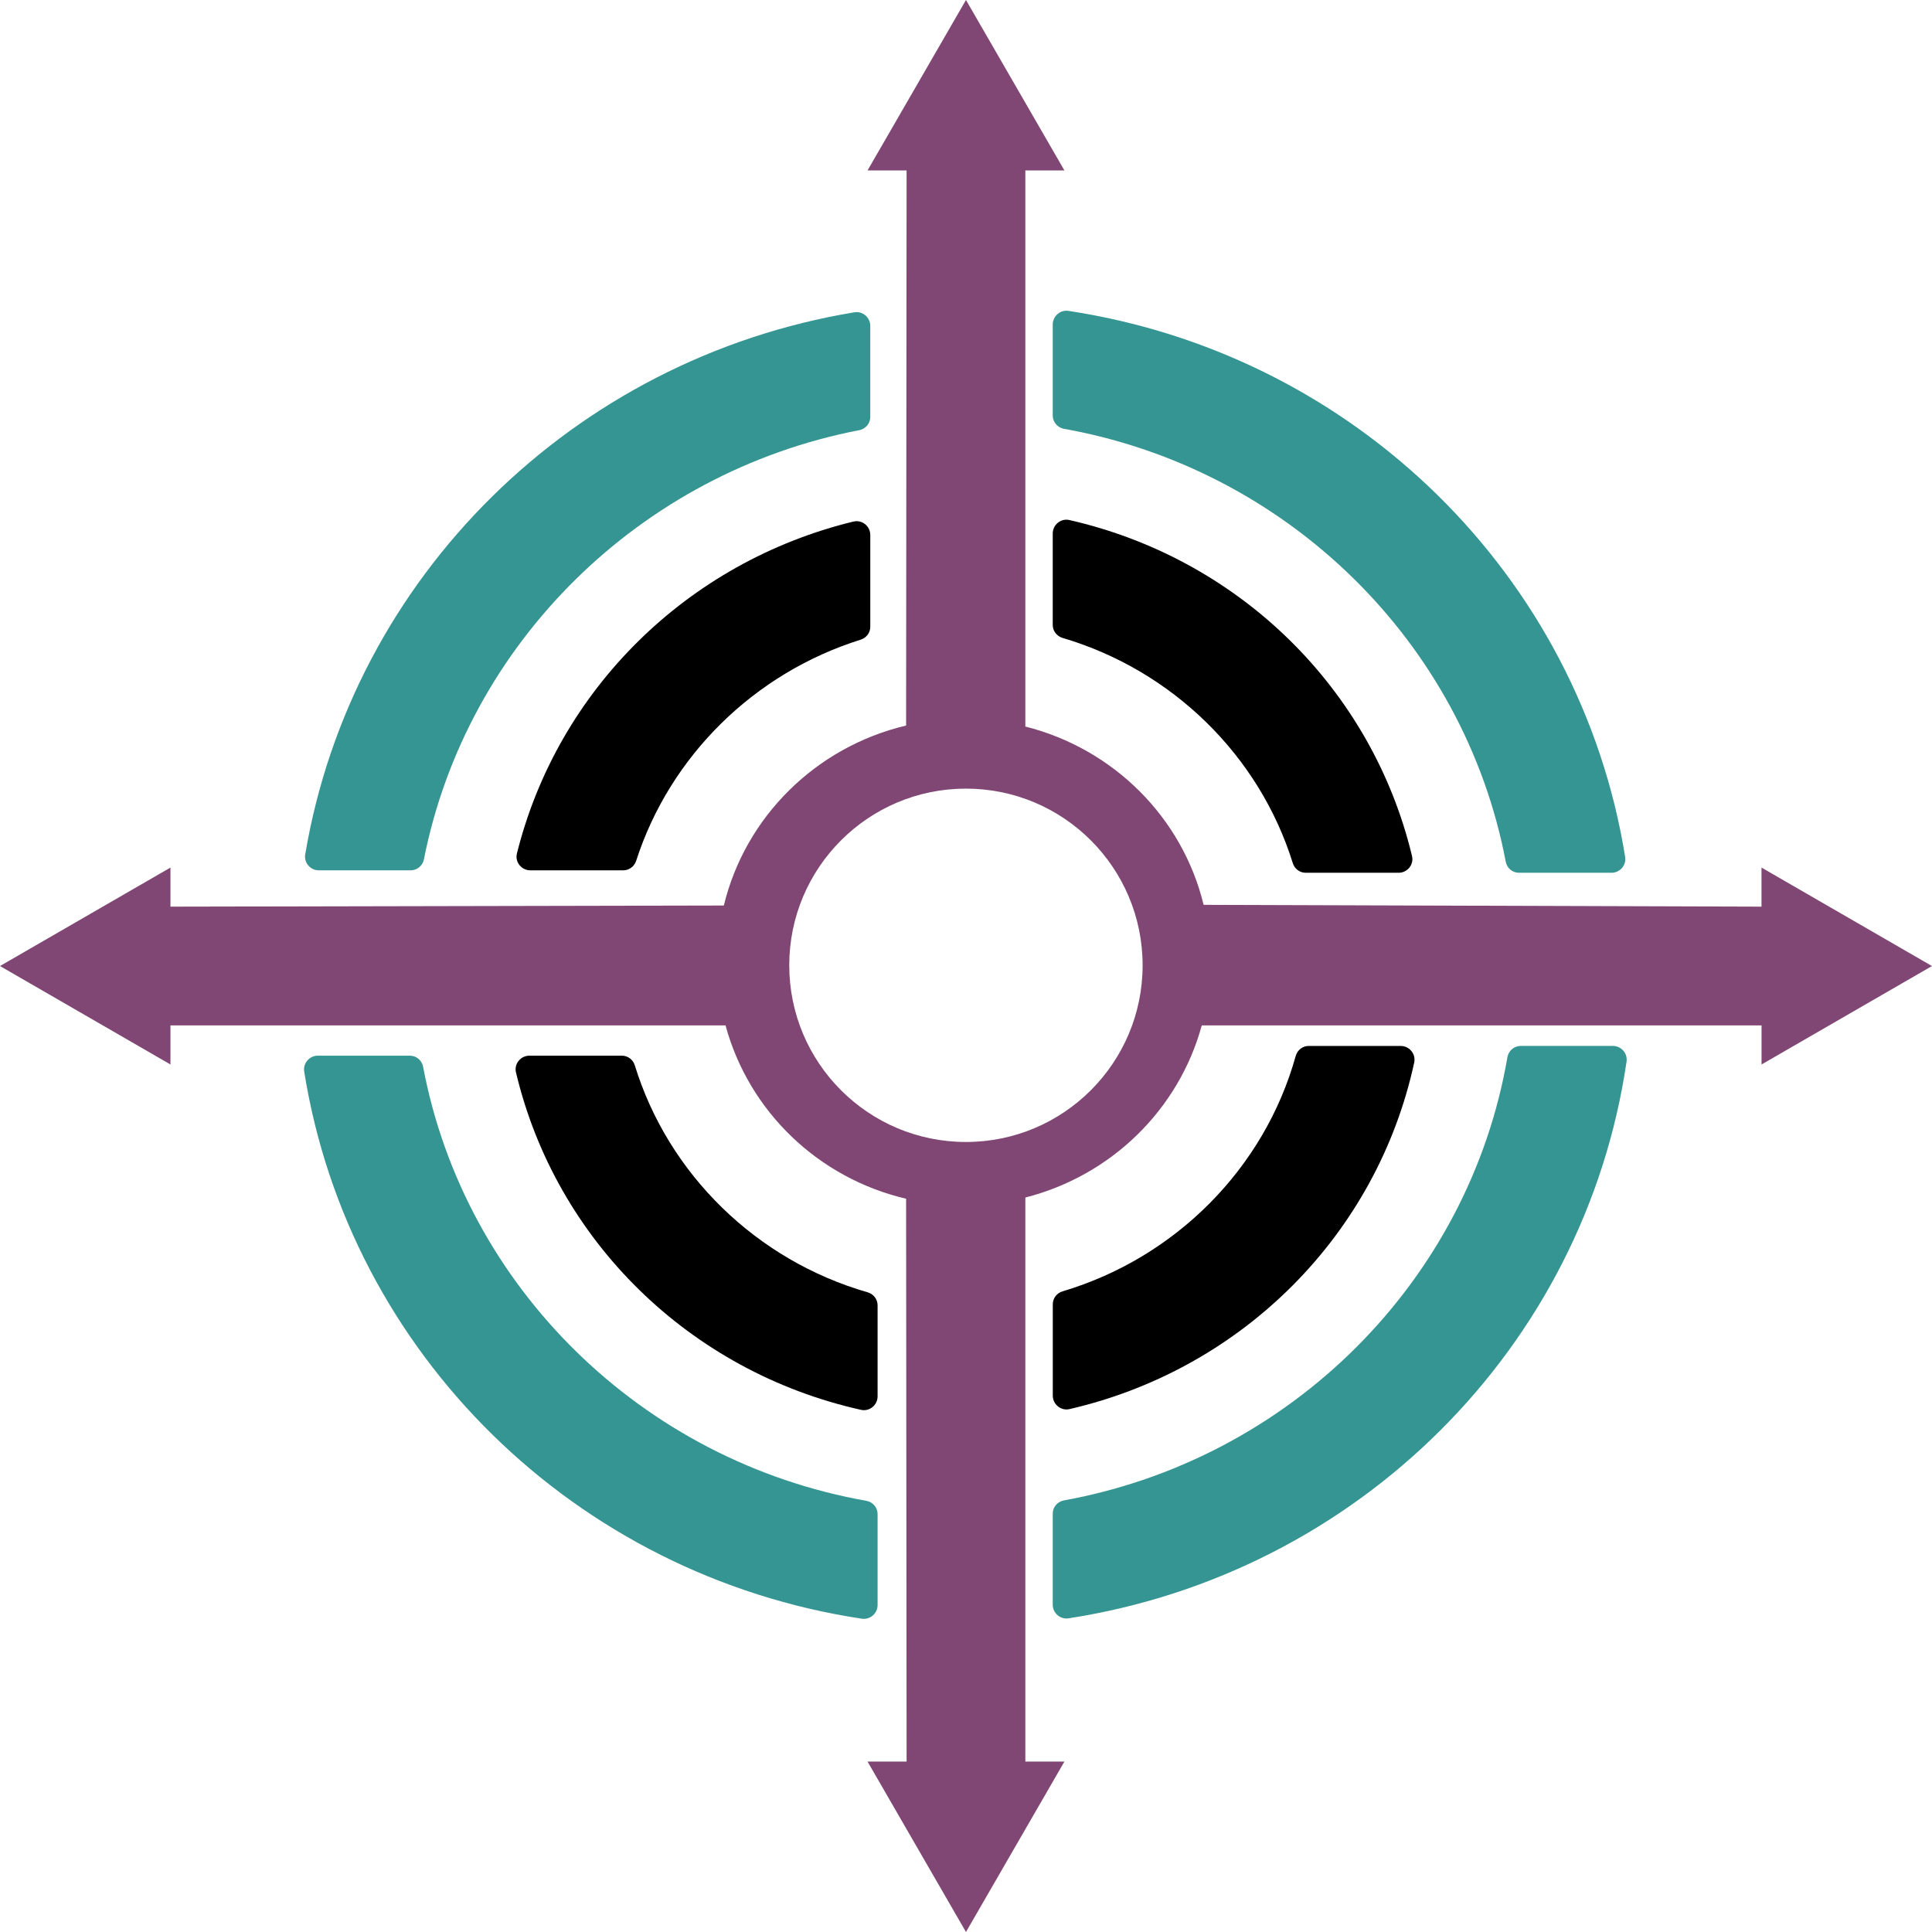
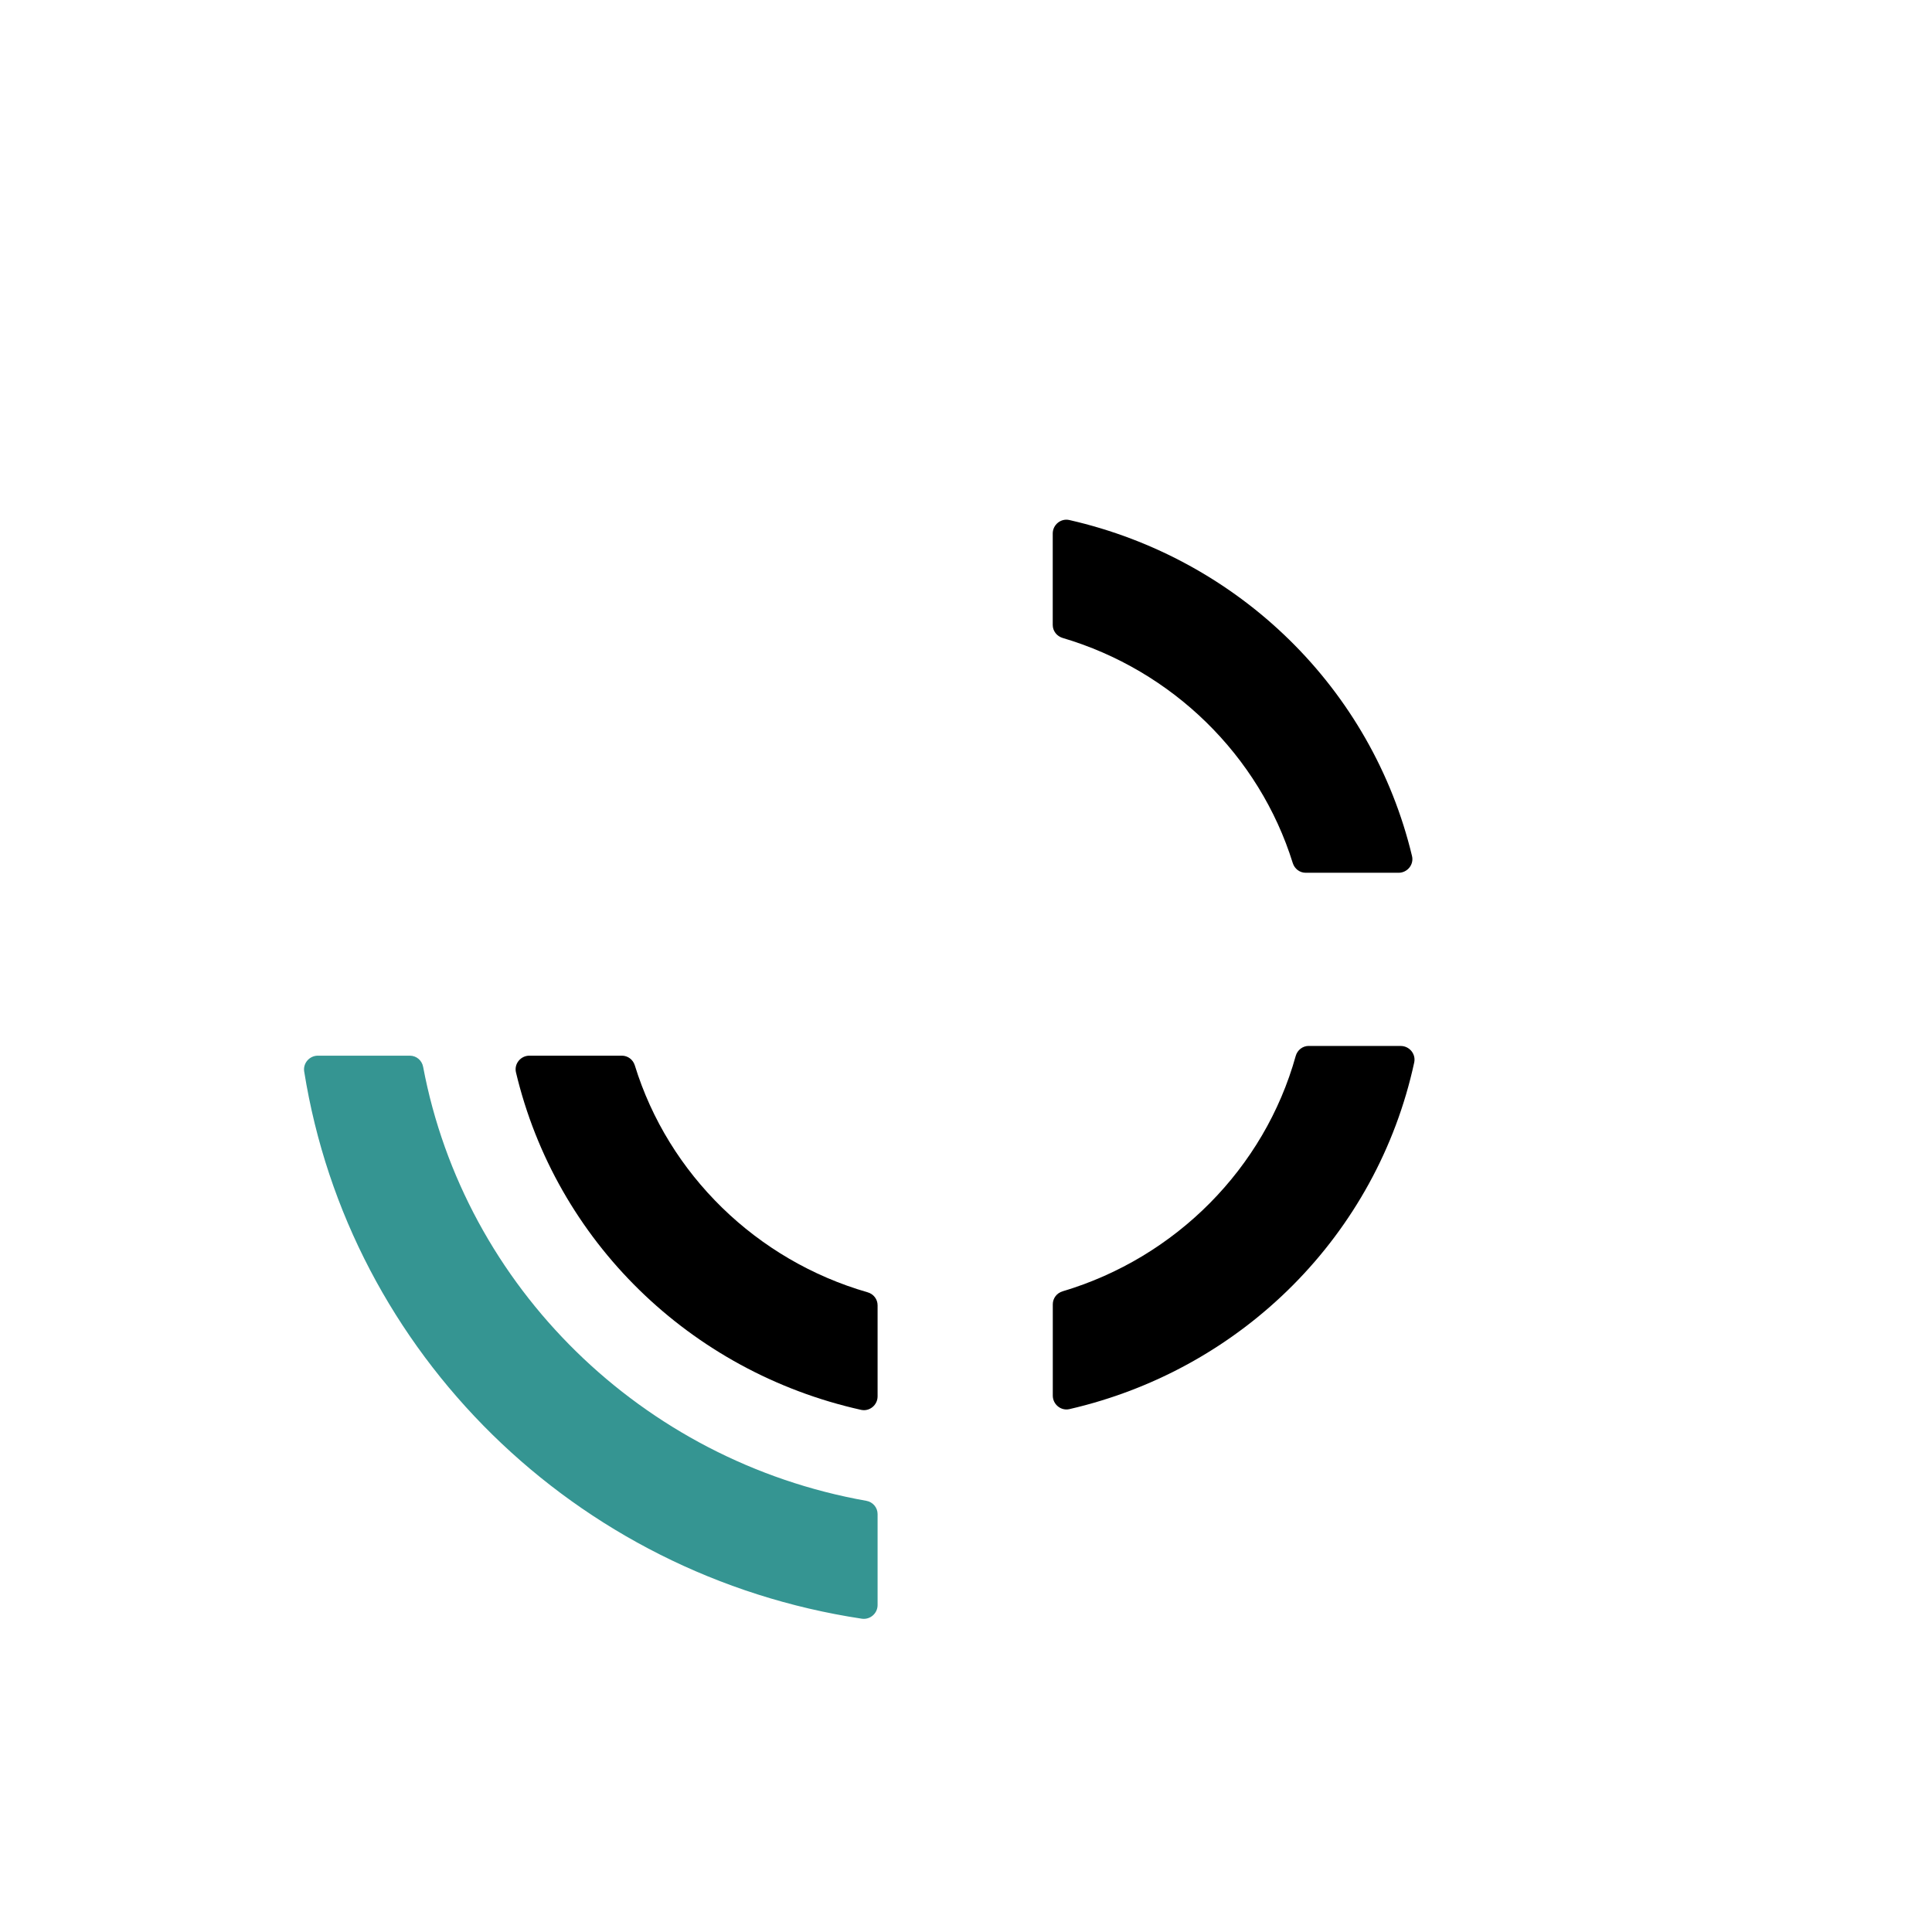
<svg xmlns="http://www.w3.org/2000/svg" fill="none" viewBox="0 0 217 217">
-   <path d="M34.282 95.965C34.12 96.903 34.86 97.754 35.813 97.754H46.125C46.86 97.754 47.473 97.232 47.615 96.513C52.414 72.269 71.884 53.073 96.507 48.315C97.232 48.178 97.749 47.559 97.749 46.825V36.608C97.749 35.661 96.898 34.921 95.965 35.078C64.384 40.292 39.517 64.845 34.282 95.965Z" fill="#359592" />
-   <path d="M170.804 117.477C170.059 117.477 169.435 118.02 169.309 118.754C164.981 143.915 144.939 163.891 119.504 168.523C118.775 168.655 118.242 169.273 118.242 170.013V180.24C118.242 181.177 119.084 181.917 120.011 181.77C152.484 176.753 177.99 151.364 182.692 119.236C182.829 118.313 182.094 117.477 181.157 117.477H170.799H170.804Z" fill="#359592" />
  <path d="M146.996 117.477C146.307 117.477 145.719 117.943 145.532 118.607C142.02 131.221 132.037 141.265 119.347 145.04C118.699 145.233 118.248 145.82 118.248 146.494V156.756C118.248 157.739 119.165 158.489 120.112 158.272C139.567 153.792 154.663 138.645 158.844 119.332C159.047 118.379 158.297 117.482 157.329 117.482H146.996V117.477Z" fill="black" />
-   <path d="M120.006 34.916C119.084 34.779 118.242 35.514 118.242 36.451V46.668C118.242 47.407 118.78 48.031 119.504 48.163C144.589 52.663 164.429 72.112 169.121 96.776C169.253 97.501 169.871 98.028 170.611 98.028H181.005C181.947 98.028 182.687 97.181 182.535 96.249C177.442 64.622 152.13 39.796 120.001 34.916H120.006Z" fill="#359592" />
  <path d="M118.242 59.919V70.191C118.242 70.876 118.699 71.453 119.347 71.651C131.667 75.284 141.437 84.847 145.202 96.938C145.405 97.582 145.983 98.028 146.651 98.028H157.091C158.074 98.028 158.829 97.106 158.596 96.148C154.091 77.367 139.187 62.752 120.107 58.409C119.155 58.191 118.242 58.941 118.242 59.919Z" fill="black" />
  <path d="M71.301 119.661C71.104 119.018 70.521 118.572 69.847 118.572H59.463C58.48 118.572 57.725 119.489 57.953 120.447C62.443 139.349 77.479 154.065 96.715 158.353C97.663 158.565 98.57 157.815 98.57 156.842V146.611C98.57 145.927 98.114 145.339 97.455 145.151C84.974 141.564 75.067 131.89 71.301 119.661Z" fill="black" />
  <path d="M47.524 119.824C47.392 119.099 46.769 118.572 46.029 118.572H35.701C34.759 118.572 34.019 119.418 34.166 120.346C39.223 152.023 64.607 176.956 96.801 181.811C97.729 181.947 98.57 181.218 98.57 180.28V170.064C98.57 169.319 98.033 168.696 97.298 168.569C72.117 164.104 52.181 144.564 47.524 119.819V119.824Z" fill="#359592" />
-   <path d="M95.869 58.577C77.215 63.107 62.641 77.479 58.06 95.864C57.816 96.827 58.577 97.754 59.56 97.754H70.004C70.668 97.754 71.246 97.318 71.453 96.685C75.244 84.928 84.715 75.594 96.665 71.849C97.308 71.646 97.749 71.073 97.749 70.399V60.087C97.749 59.098 96.822 58.348 95.869 58.581V58.577Z" fill="black" />
-   <path d="M216.995 108.503L197.85 97.445V101.834L135.189 101.631C132.802 91.805 125.069 84.102 115.166 81.604V19.145H119.555L108.497 0L97.44 19.145H101.828L101.773 81.492C91.658 83.889 83.717 91.724 81.3 101.707L19.145 101.834V97.445L0 108.503L19.145 119.56V115.172H81.492C84.107 124.815 91.891 132.325 101.773 134.641L101.828 197.855H97.44L108.497 217L119.555 197.855H115.166V134.504C124.815 132.047 132.391 124.643 134.981 115.172H197.855V119.56L217 108.503H216.995ZM108.492 128.266C97.536 128.266 88.648 119.383 88.648 108.421C88.648 97.46 97.536 88.577 108.492 88.577C119.449 88.577 128.337 97.46 128.337 108.421C128.337 119.383 119.454 128.266 108.492 128.266Z" fill="#804674" />
</svg>